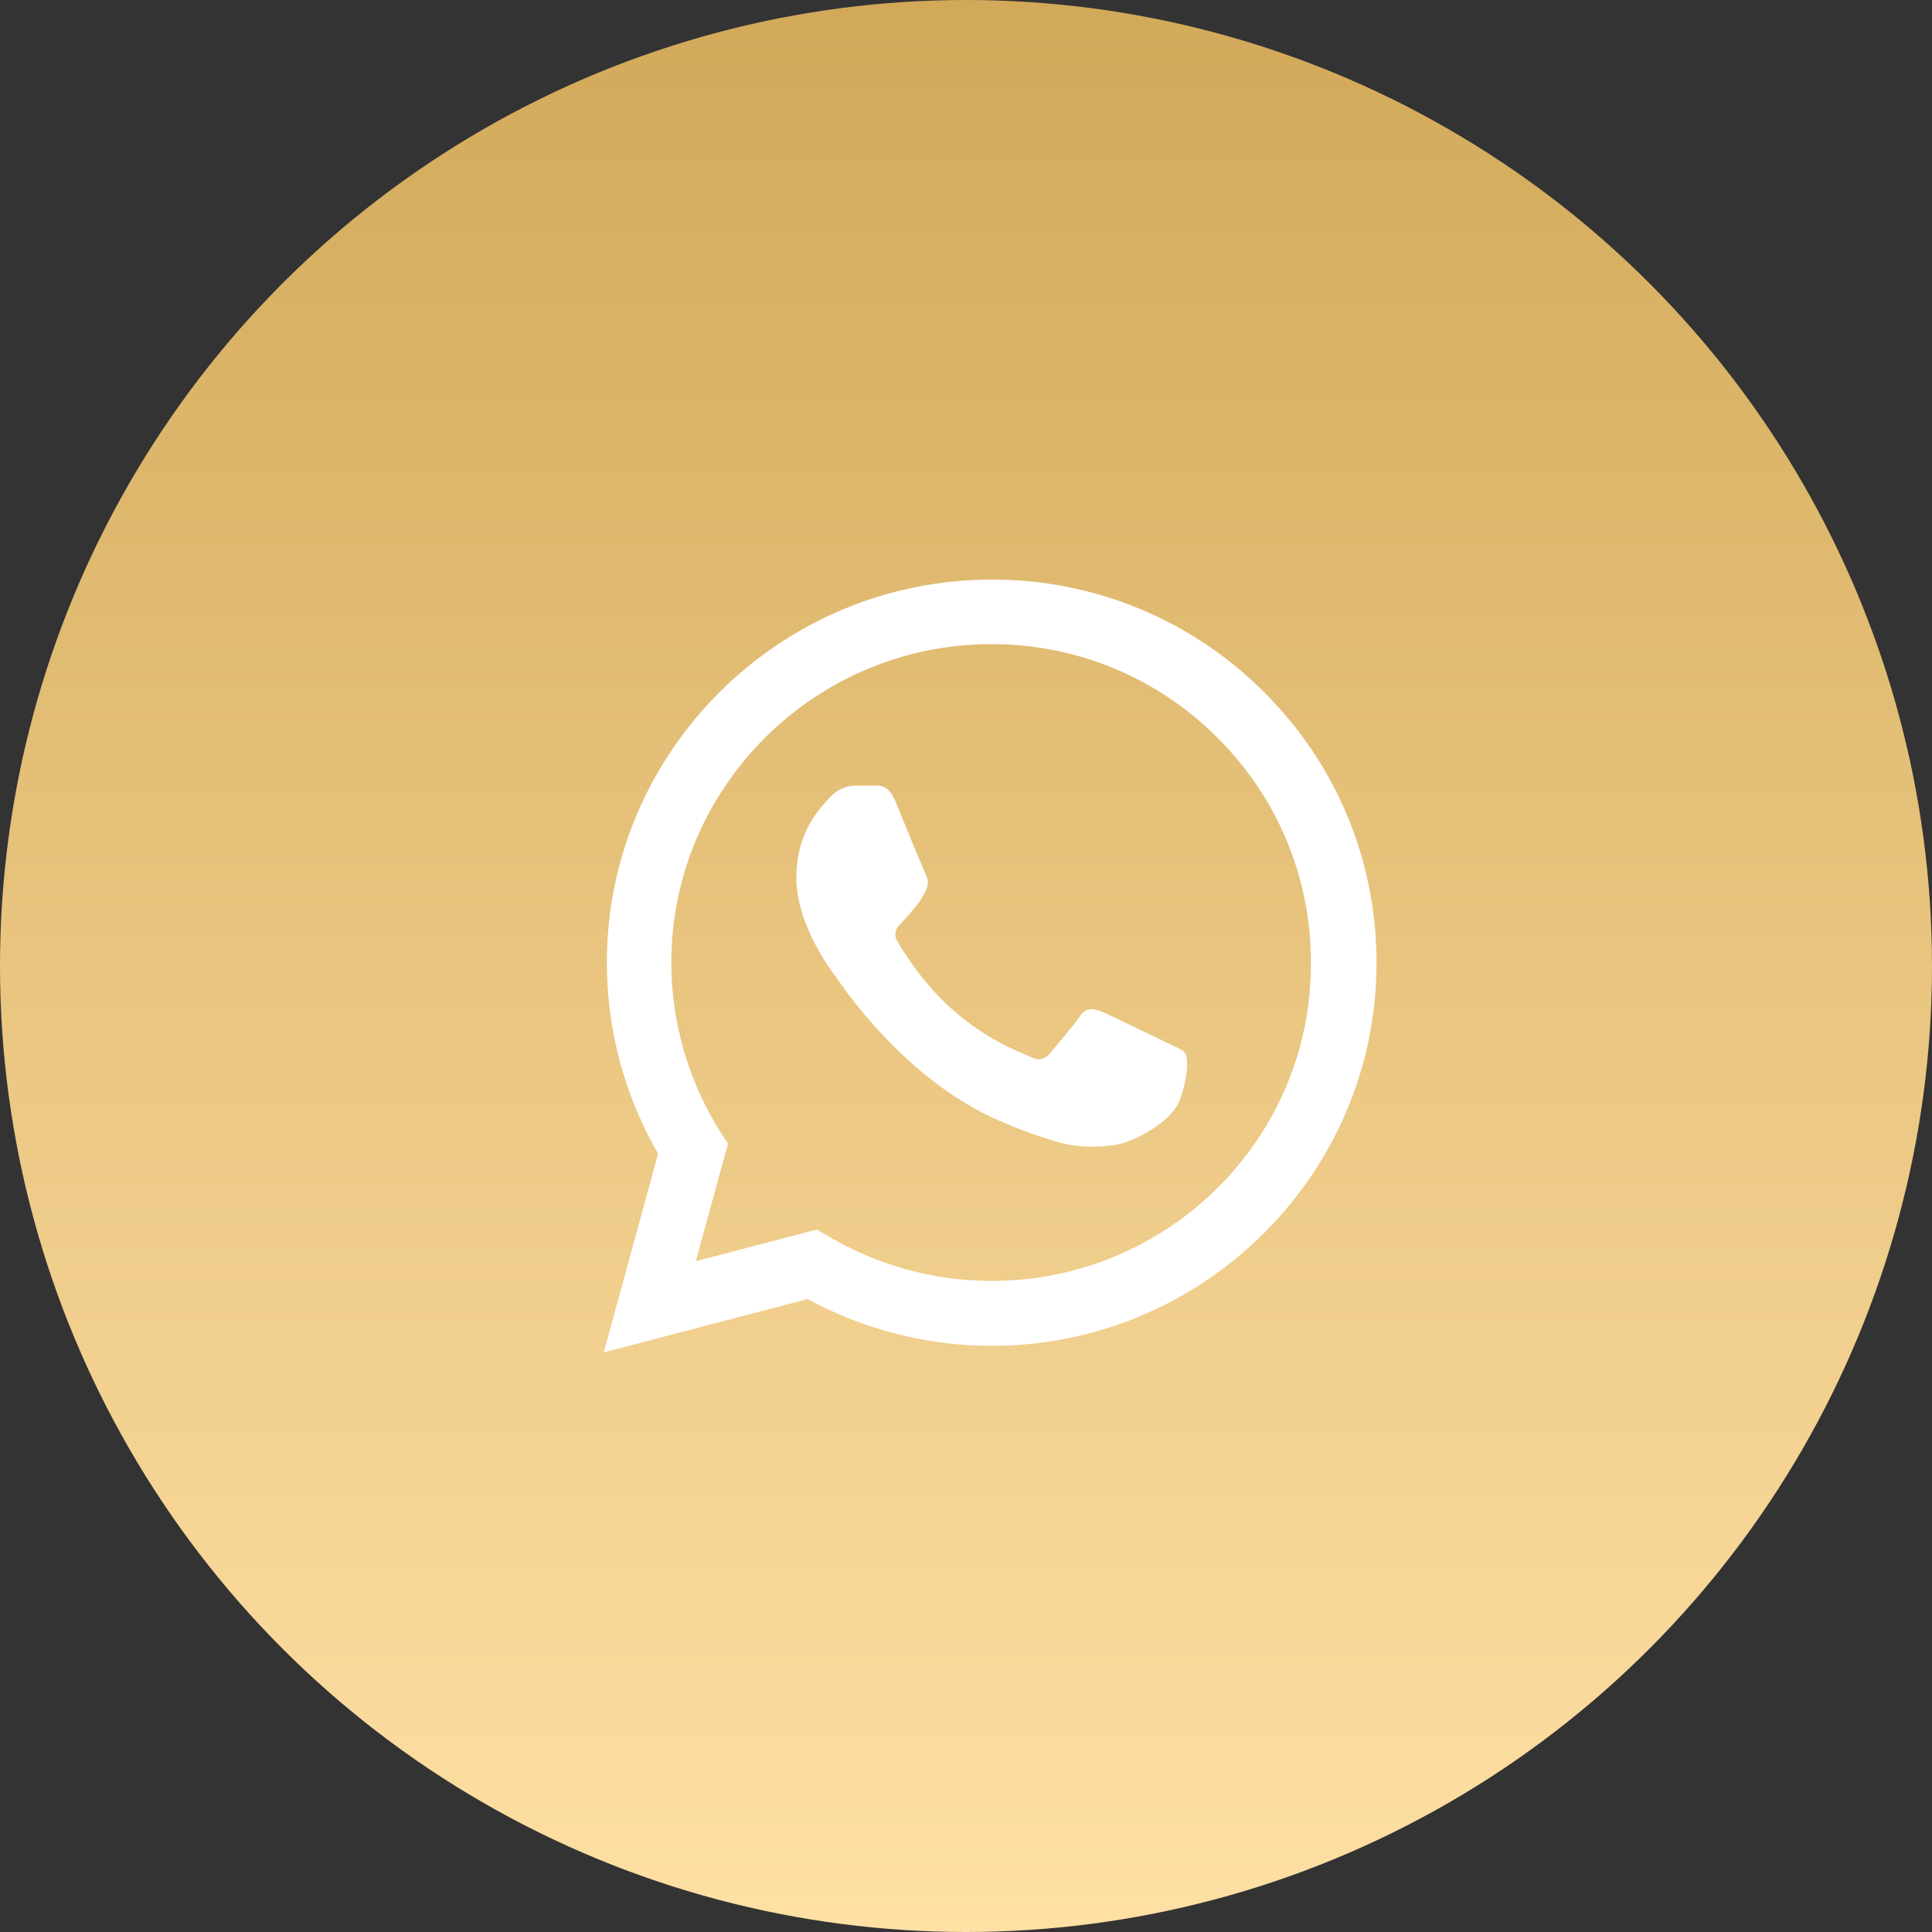
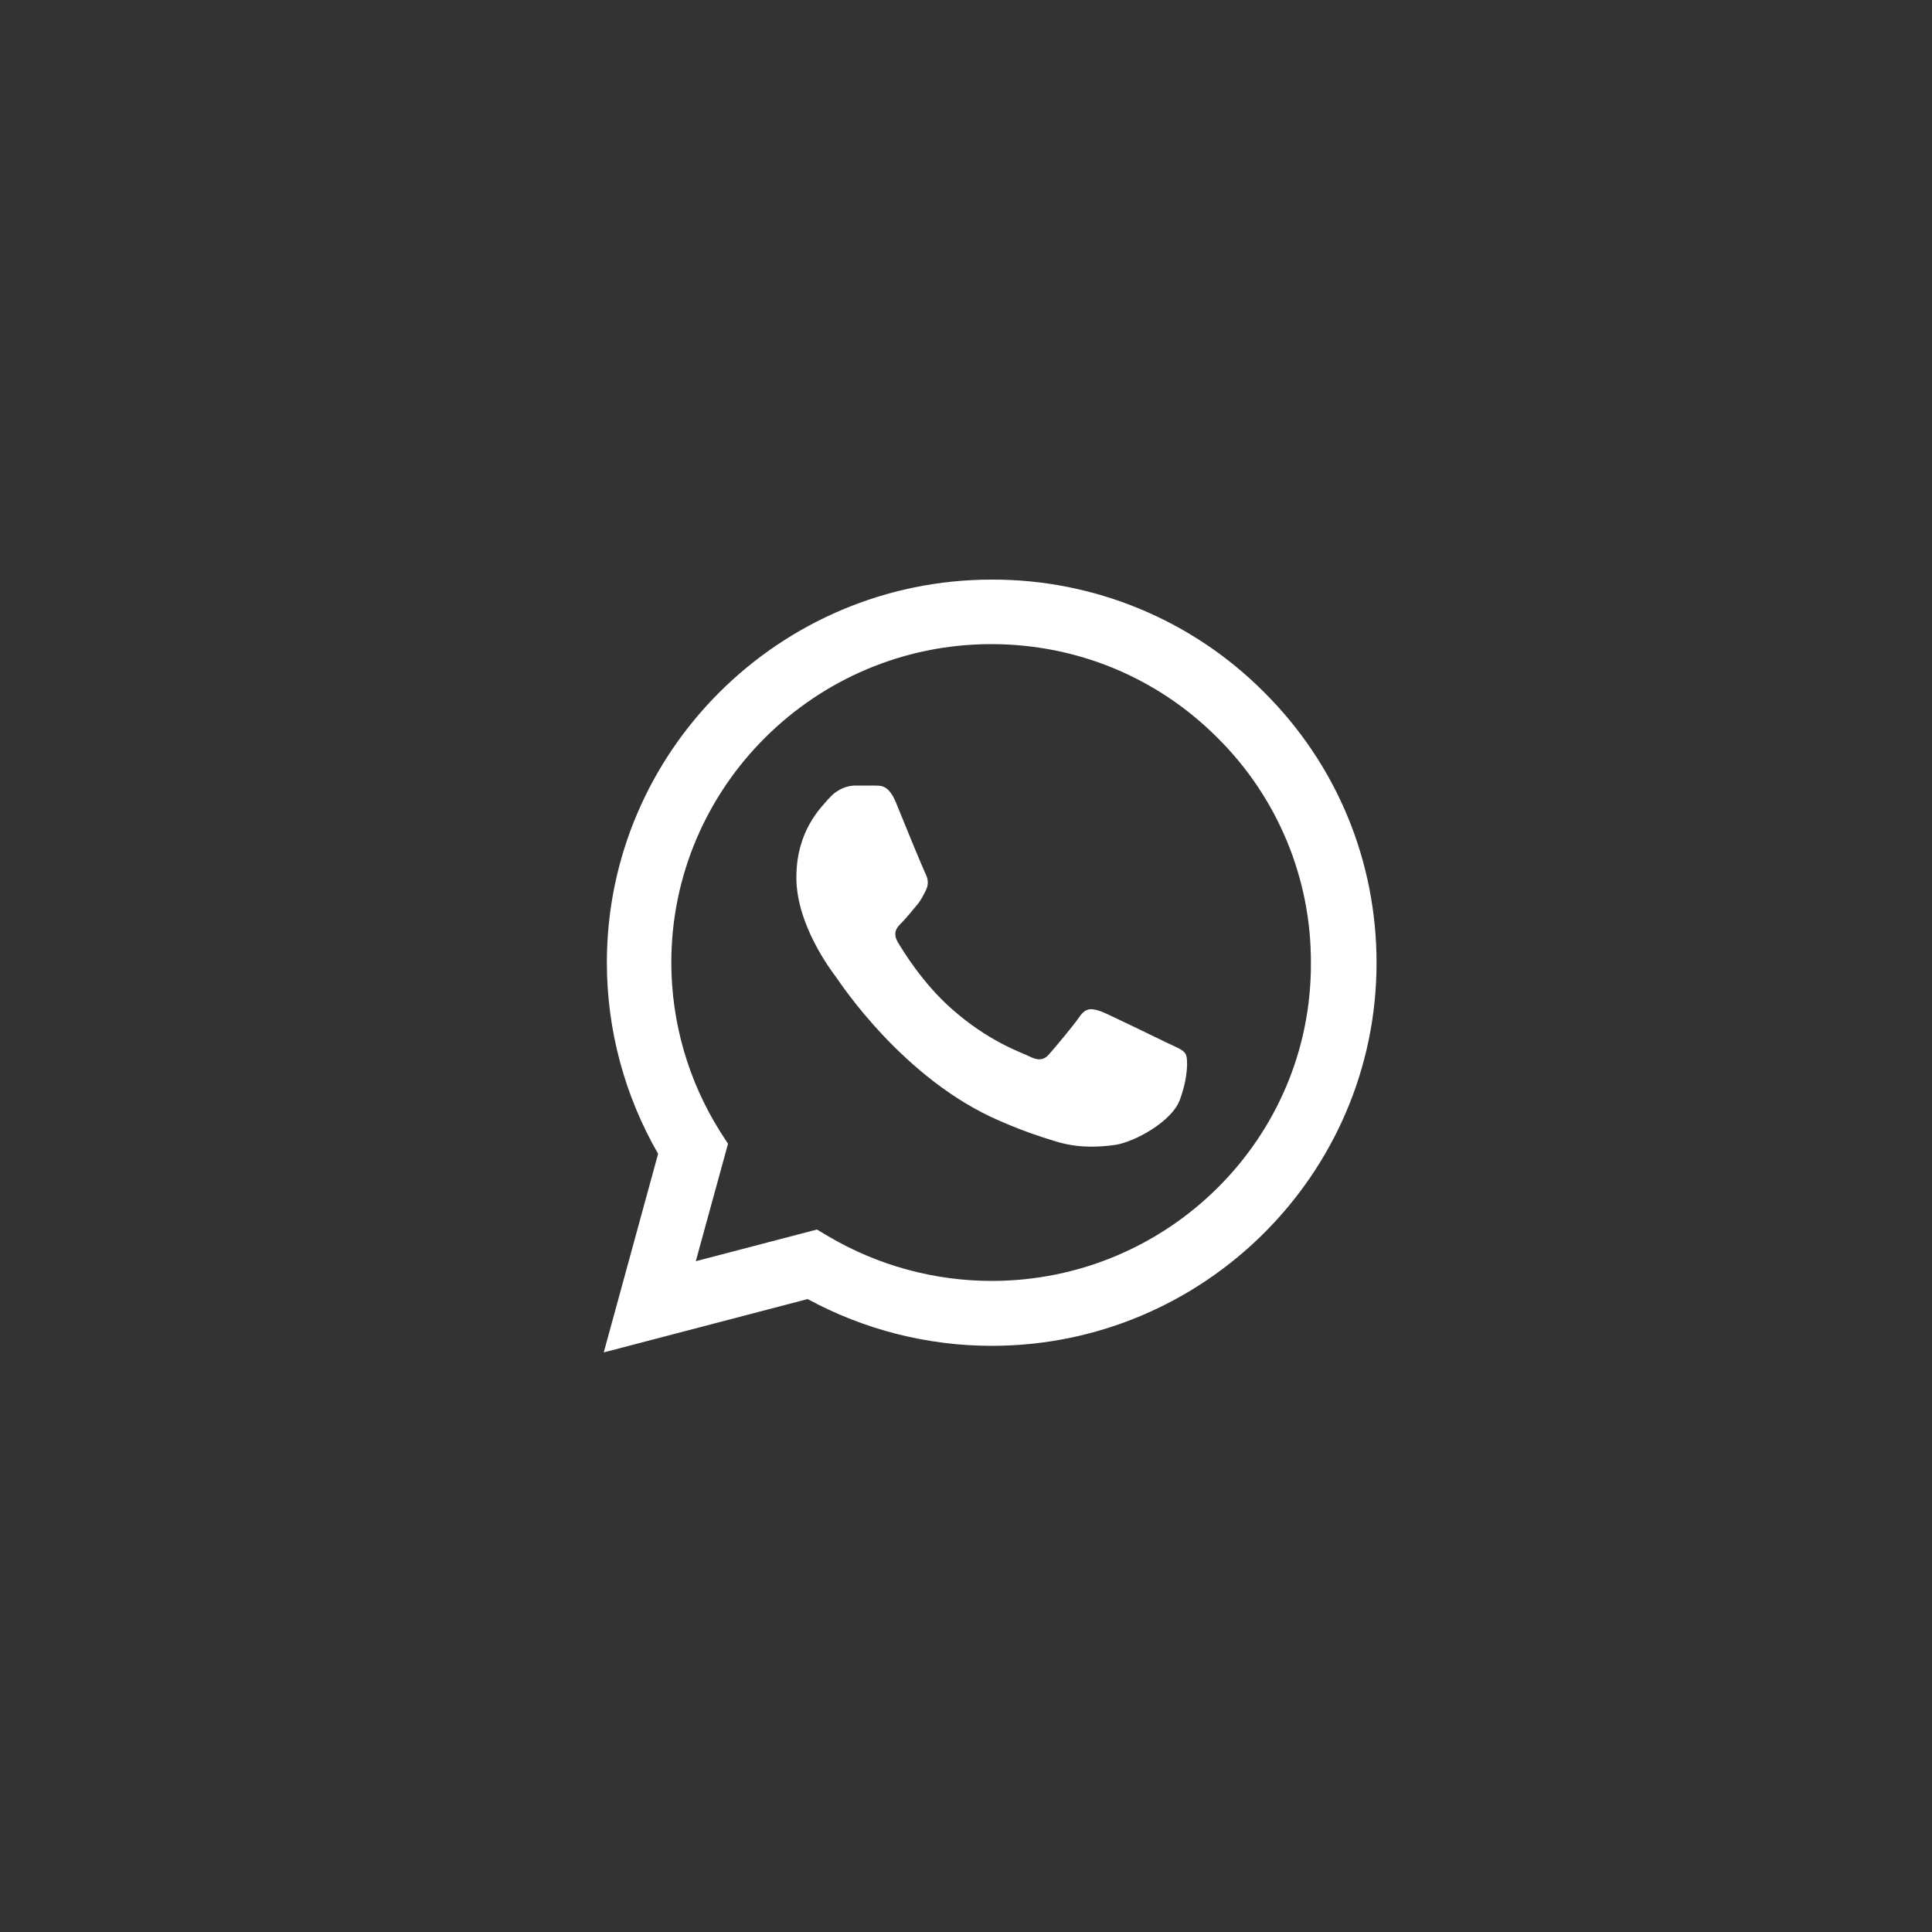
<svg xmlns="http://www.w3.org/2000/svg" width="80" height="80" viewBox="0 0 80 80" fill="none">
  <rect x="0" y="0" width="80" height="80" fill="#333333" stroke="none" />
-   <circle cx="40" cy="40" r="40" fill="url(#paint0_linear_1677_5)" />
  <path d="M52.337 28.656C50.862 27.175 49.106 26 47.171 25.201C45.236 24.401 43.16 23.993 41.064 24C32.284 24 25.129 31.12 25.129 39.856C25.129 42.656 25.868 45.376 27.251 47.776L25 56L33.442 53.792C35.774 55.056 38.395 55.728 41.064 55.728C49.844 55.728 57 48.608 57 39.872C57 35.632 55.344 31.648 52.337 28.656ZM41.064 53.04C38.684 53.04 36.353 52.4 34.311 51.2L33.828 50.912L28.811 52.224L30.146 47.36L29.824 46.864C28.502 44.763 27.799 42.335 27.798 39.856C27.798 32.592 33.748 26.672 41.048 26.672C44.586 26.672 47.915 28.048 50.407 30.544C51.641 31.766 52.62 33.22 53.285 34.821C53.95 36.423 54.289 38.139 54.282 39.872C54.315 47.136 48.365 53.04 41.064 53.04ZM48.333 43.184C47.931 42.992 45.969 42.032 45.615 41.888C45.245 41.76 44.988 41.696 44.715 42.08C44.441 42.48 43.685 43.376 43.46 43.632C43.235 43.904 42.994 43.936 42.592 43.728C42.19 43.536 40.904 43.104 39.392 41.76C38.202 40.704 37.414 39.408 37.173 39.008C36.948 38.608 37.141 38.4 37.35 38.192C37.527 38.016 37.752 37.728 37.945 37.504C38.138 37.28 38.218 37.104 38.347 36.848C38.475 36.576 38.411 36.352 38.315 36.16C38.218 35.968 37.414 34.016 37.093 33.216C36.771 32.448 36.433 32.544 36.192 32.528H35.42C35.147 32.528 34.729 32.624 34.359 33.024C34.005 33.424 32.976 34.384 32.976 36.336C32.976 38.288 34.407 40.176 34.6 40.432C34.793 40.704 37.414 44.704 41.402 46.416C42.351 46.832 43.09 47.072 43.669 47.248C44.618 47.552 45.486 47.504 46.178 47.408C46.95 47.296 48.542 46.448 48.863 45.52C49.201 44.592 49.201 43.808 49.088 43.632C48.976 43.456 48.735 43.376 48.333 43.184Z" fill="white" />
  <defs>
    <linearGradient id="paint0_linear_1677_5" x1="40" y1="0" x2="40" y2="80" gradientUnits="userSpaceOnUse">
      <stop stop-color="#D2A959" />
      <stop offset="1" stop-color="#FFE0A5" />
    </linearGradient>
  </defs>
</svg>